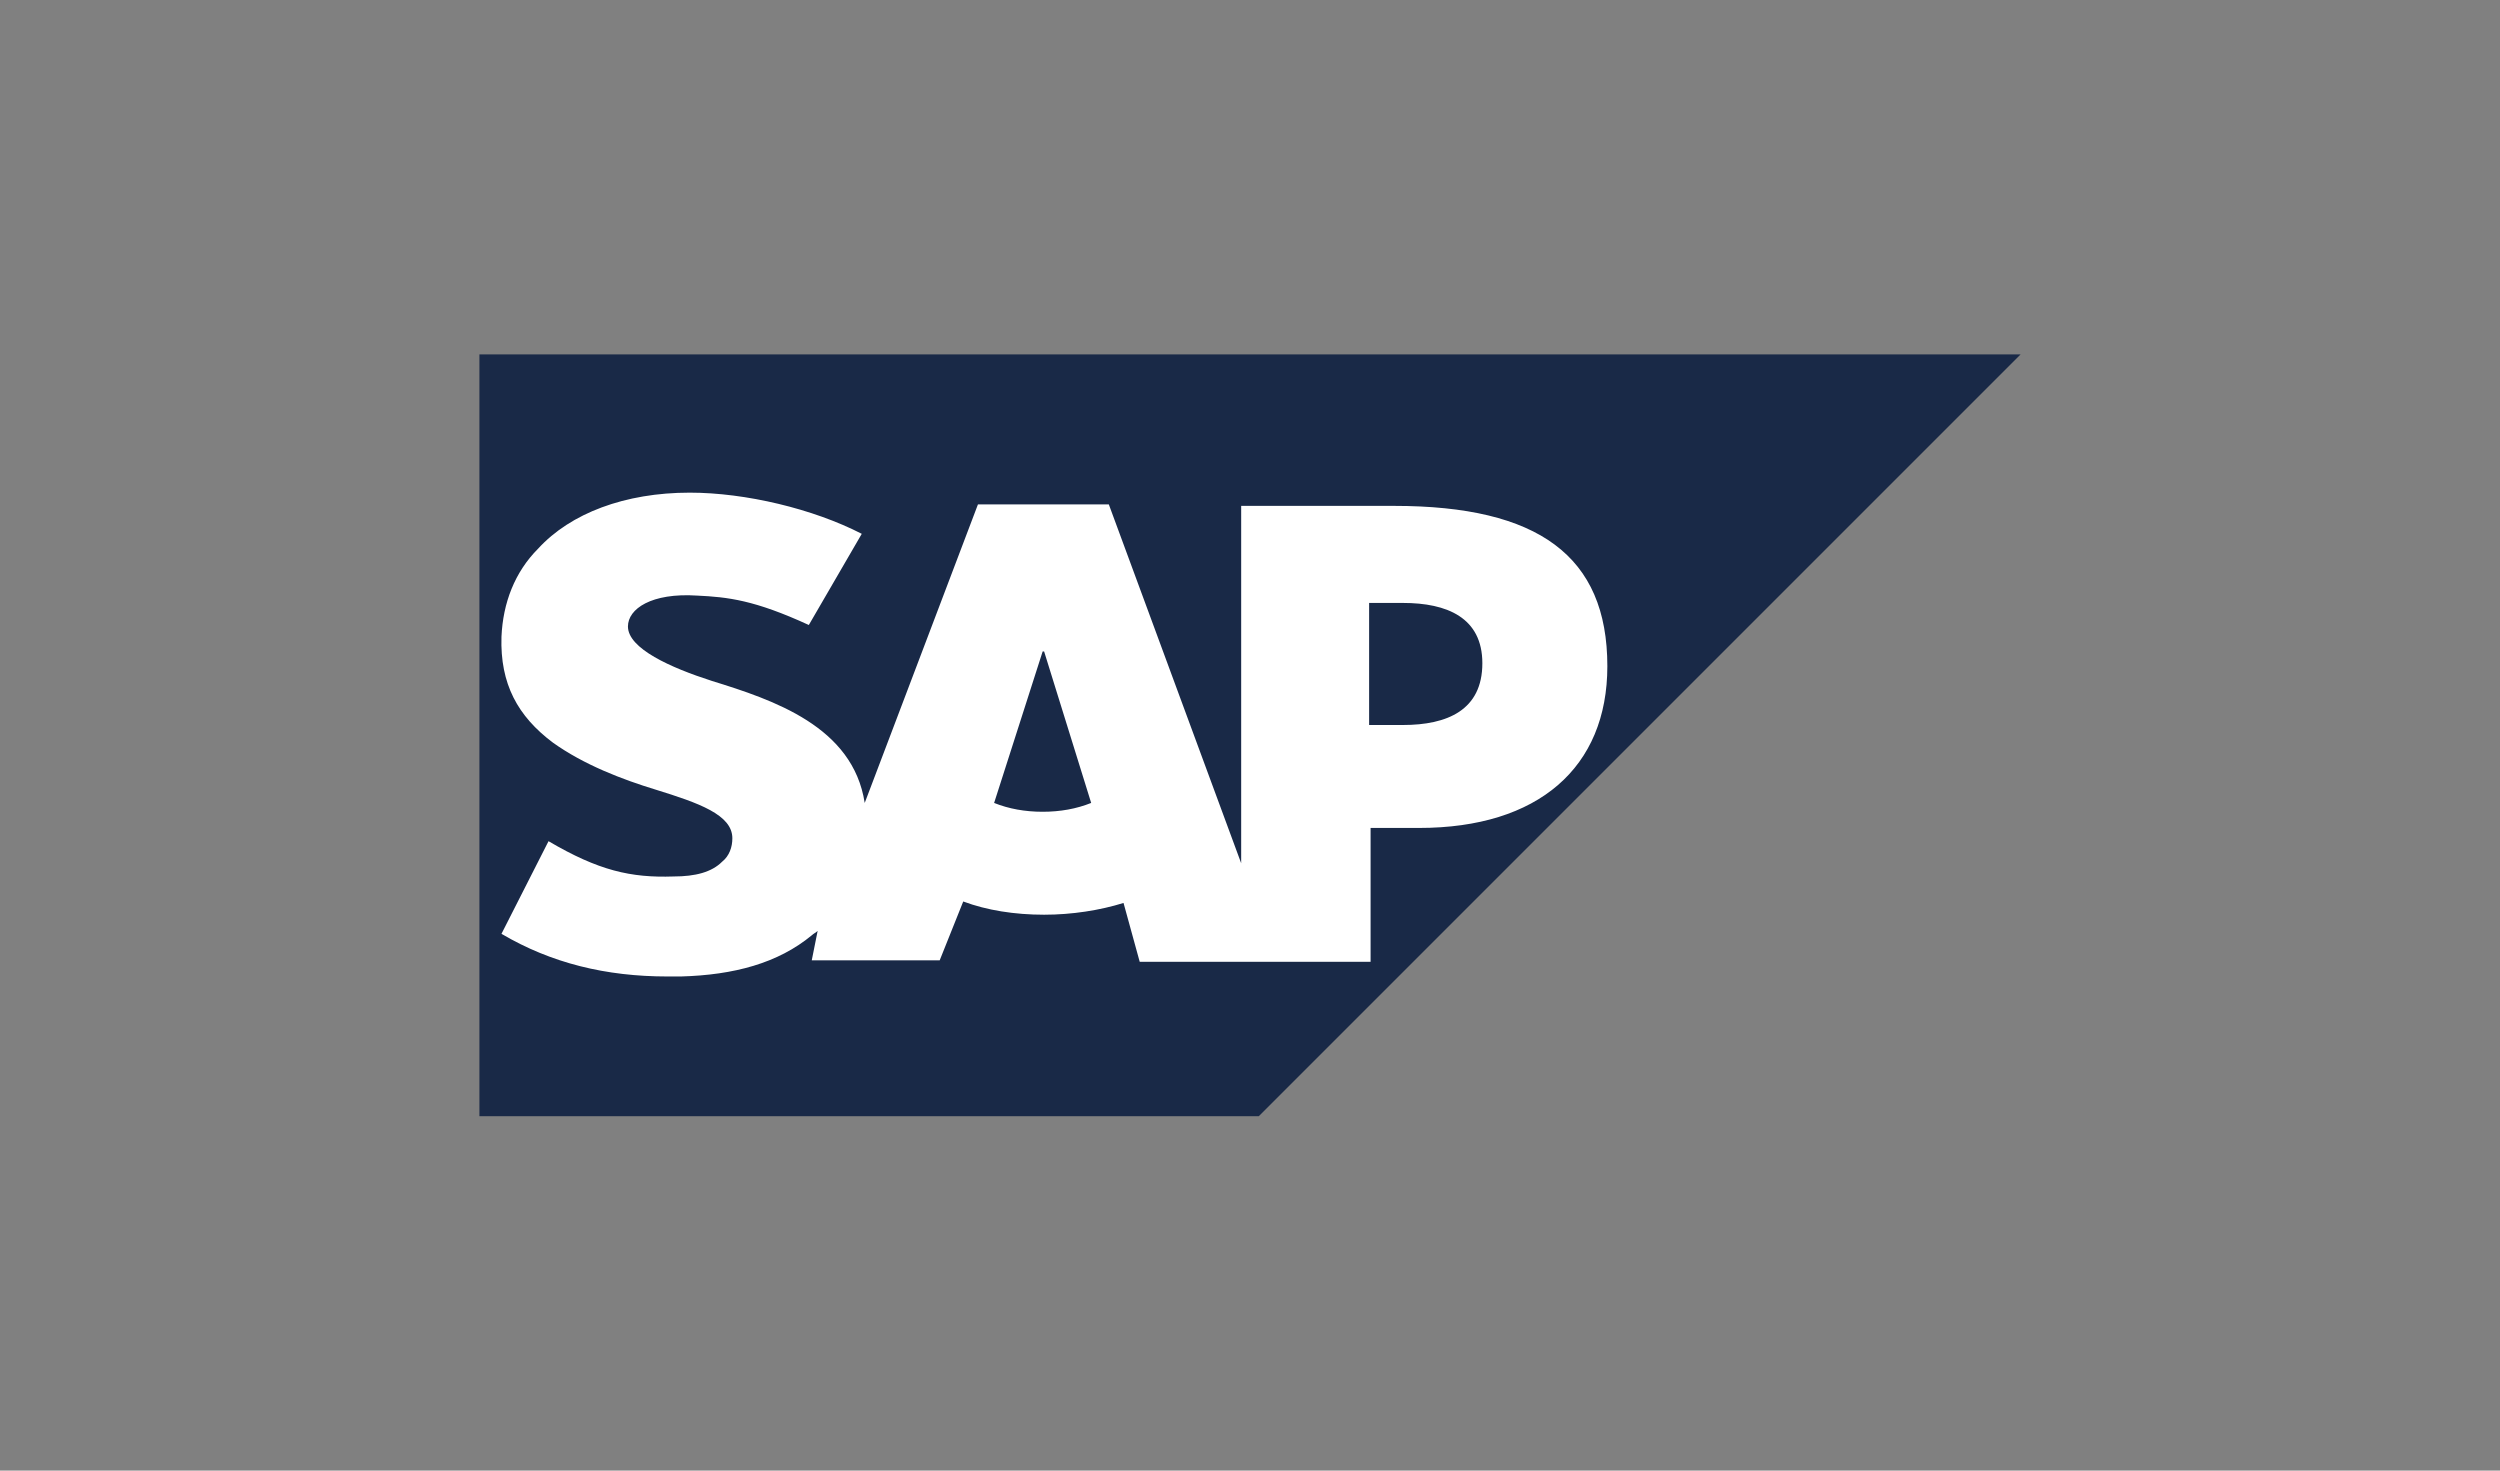
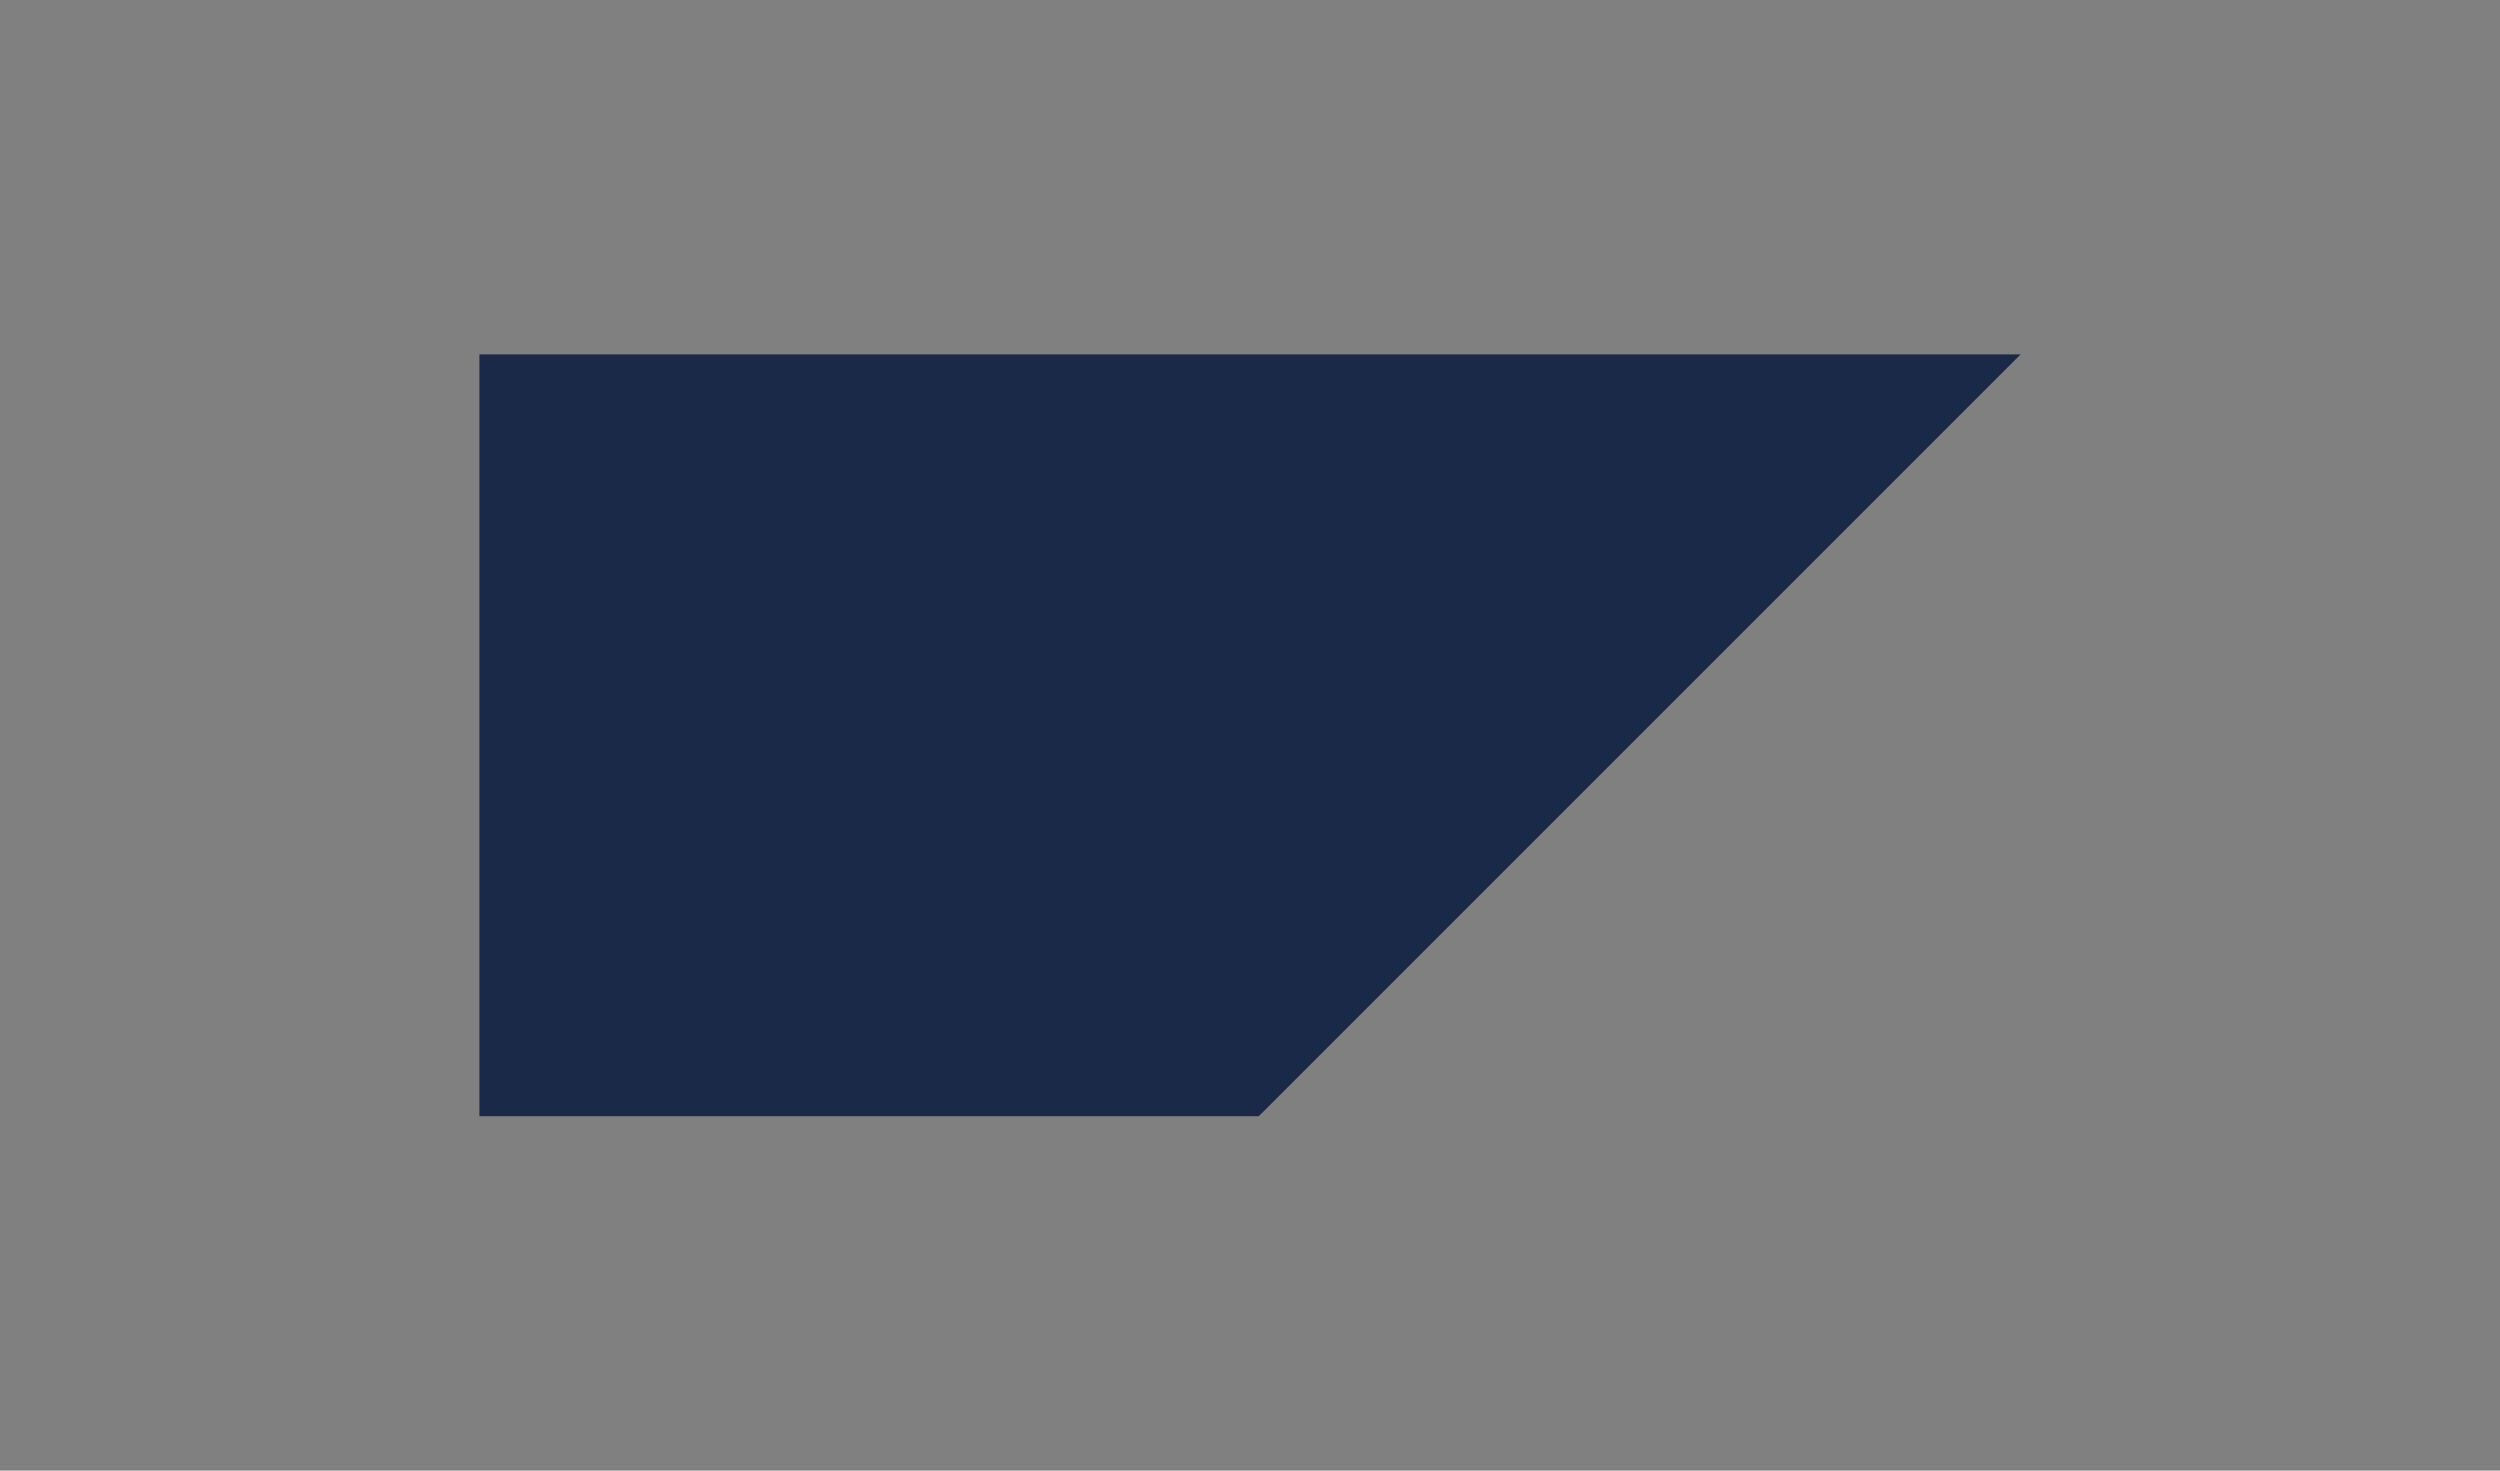
<svg xmlns="http://www.w3.org/2000/svg" version="1.1" id="Ebene_1" x="0px" y="0px" viewBox="0 0 170 100" style="enable-background:new 0 0 170 100;" xml:space="preserve">
  <rect x="0" y="0" width="170" height="100" fill="#808080" stroke="none" />
  <style type="text/css">
	.st0{fill:none;}
	.st1{display:none;}
	.st2{display:inline;fill:#1D3054;}
	.st3{display:inline;}
	.st4{fill:#1D3054;}
	.st5{fill-rule:evenodd;clip-rule:evenodd;fill:#192947;}
	.st6{fill-rule:evenodd;clip-rule:evenodd;fill:#FFFFFF;}
</style>
  <g id="Ebene_2_00000055665808818659834550000015453152977306487459_">
-     <rect class="st0" width="170" height="100" />
-   </g>
+     </g>
  <g id="Ebene_1_00000158005213545685319250000006158006916074449834_" class="st1">
    <polygon class="st2" points="74.8,45.9 73.1,50.5 76.5,50.5  " />
-     <path class="st2" d="M67.2,55.1h0.7l3.1-9.5h-1.7v-3.5h12.4v3.4h-1.9l2.8,9.6h1.8v3.4h-9v-3.4H77l-0.4-1.8h-4.3L72,55.1h1.6v3.4H67   v-3.4H67.2z M85.8,55.2h1.3v-9.6h-1.3v-3.4h6.5l6.4,8.1v-4.6h-1.5v-3.5h6.5v3.4h-1.2v13h-5.4L91,50v5.2h1.5v3.4h-6.9v-3.4H85.8z    M66.1,69.5h38.6V30.7H66.1V69.5z" />
    <path class="st2" d="M142.5,47.2h-3.8v-1.9h-3.4v3.4h2.8v3.1h-2.9v3.1h3.4V53h3.7v5.6h-15.2v-3.7h1.9v-9.6h-1.9v-3.1h15.2v5   L142.5,47.2z M126.4,58.6h-9.1v-3.4h1.6l-4.1-4.3v4.3h1.4v3.4h-9.6v-3.4h1.9v-9.6h-1.8v-3.4h9.6v3.1h-1.6v4l4-4h-1.2v-3.1h7.8v3.1   H124l-4.4,4.7l5,4.9h1.8V58.6z M105.7,69.5h39.4V30.7h-39.4L105.7,69.5z" />
    <g class="st3">
-       <path class="st4" d="M27.8,55.2h1.5v-9.3h-1.5v-3.8H43v5h-3.4v-1.6H36v2.7h3v3.5h-3.1V55h1.9v3.4h-10L27.8,55.2z M44.6,42.2h11.9    c0,0,5.7,0.4,6,4.6c0.2,2-2.6,3.6-2.6,3.6l2.4,4.8H64v3.4h-6.4l-2.9-6.8h-1.8v3.4h1.6v3.4h-9.7v-3.4h1.6v-9.3h-1.8    C44.6,45.9,44.6,42.2,44.6,42.2z M25.1,69.5h40V30.7h-40L25.1,69.5z" />
      <path class="st4" d="M56,47.5c0-2-3.1-1.9-3.1-1.9v3.7C53,49.3,56,49.4,56,47.5" />
    </g>
  </g>
-   <rect class="st0" width="170" height="100" />
  <g>
    <path class="st5" d="M32.6,75.9h53l51.8-51.8H32.6V75.9" />
-     <path class="st6" d="M94.8,34.4H84.4l0,24.3l-9-24.4h-8.9l-7.7,20.3c-0.8-5.2-6.2-7-10.4-8.3c-2.8-0.9-5.7-2.2-5.7-3.7   c0-1.2,1.6-2.3,4.7-2.1c2.1,0.1,3.9,0.3,7.6,2l3.6-6.2c-3.3-1.7-7.9-2.8-11.7-2.8h0c-4.4,0-8.1,1.4-10.3,3.8   c-1.6,1.6-2.4,3.7-2.5,6c-0.1,3.2,1.1,5.4,3.5,7.2c2.1,1.5,4.7,2.5,7,3.2c2.9,0.9,5.2,1.7,5.2,3.3c0,0.6-0.2,1.2-0.7,1.6   c-0.7,0.7-1.8,1-3.3,1c-2.9,0.1-5.1-0.4-8.5-2.4l-3.2,6.3c3.4,2,7.1,2.9,11.3,2.9l0.9,0c3.6-0.1,6.6-0.9,8.9-2.8   c0.1-0.1,0.3-0.2,0.4-0.3l-0.4,2l8.7,0l1.6-4c1.6,0.6,3.5,0.9,5.5,0.9c1.9,0,3.8-0.3,5.4-0.8l1.1,4l15.7,0l0-9.1h3.3   c8.1,0,12.8-4.1,12.8-11C109.3,37.8,104.6,34.4,94.8,34.4z M70.9,55.2c-1.2,0-2.3-0.2-3.3-0.6l3.3-10.3H71l3.2,10.3   C73.2,55,72.1,55.2,70.9,55.2L70.9,55.2z M95.4,49.3h-2.3V41h2.3c3,0,5.4,1,5.4,4.1C100.8,48.3,98.4,49.3,95.4,49.3" />
    <path class="st0" d="M32.6,24.1h106v51.8h-106V24.1z" />
  </g>
</svg>